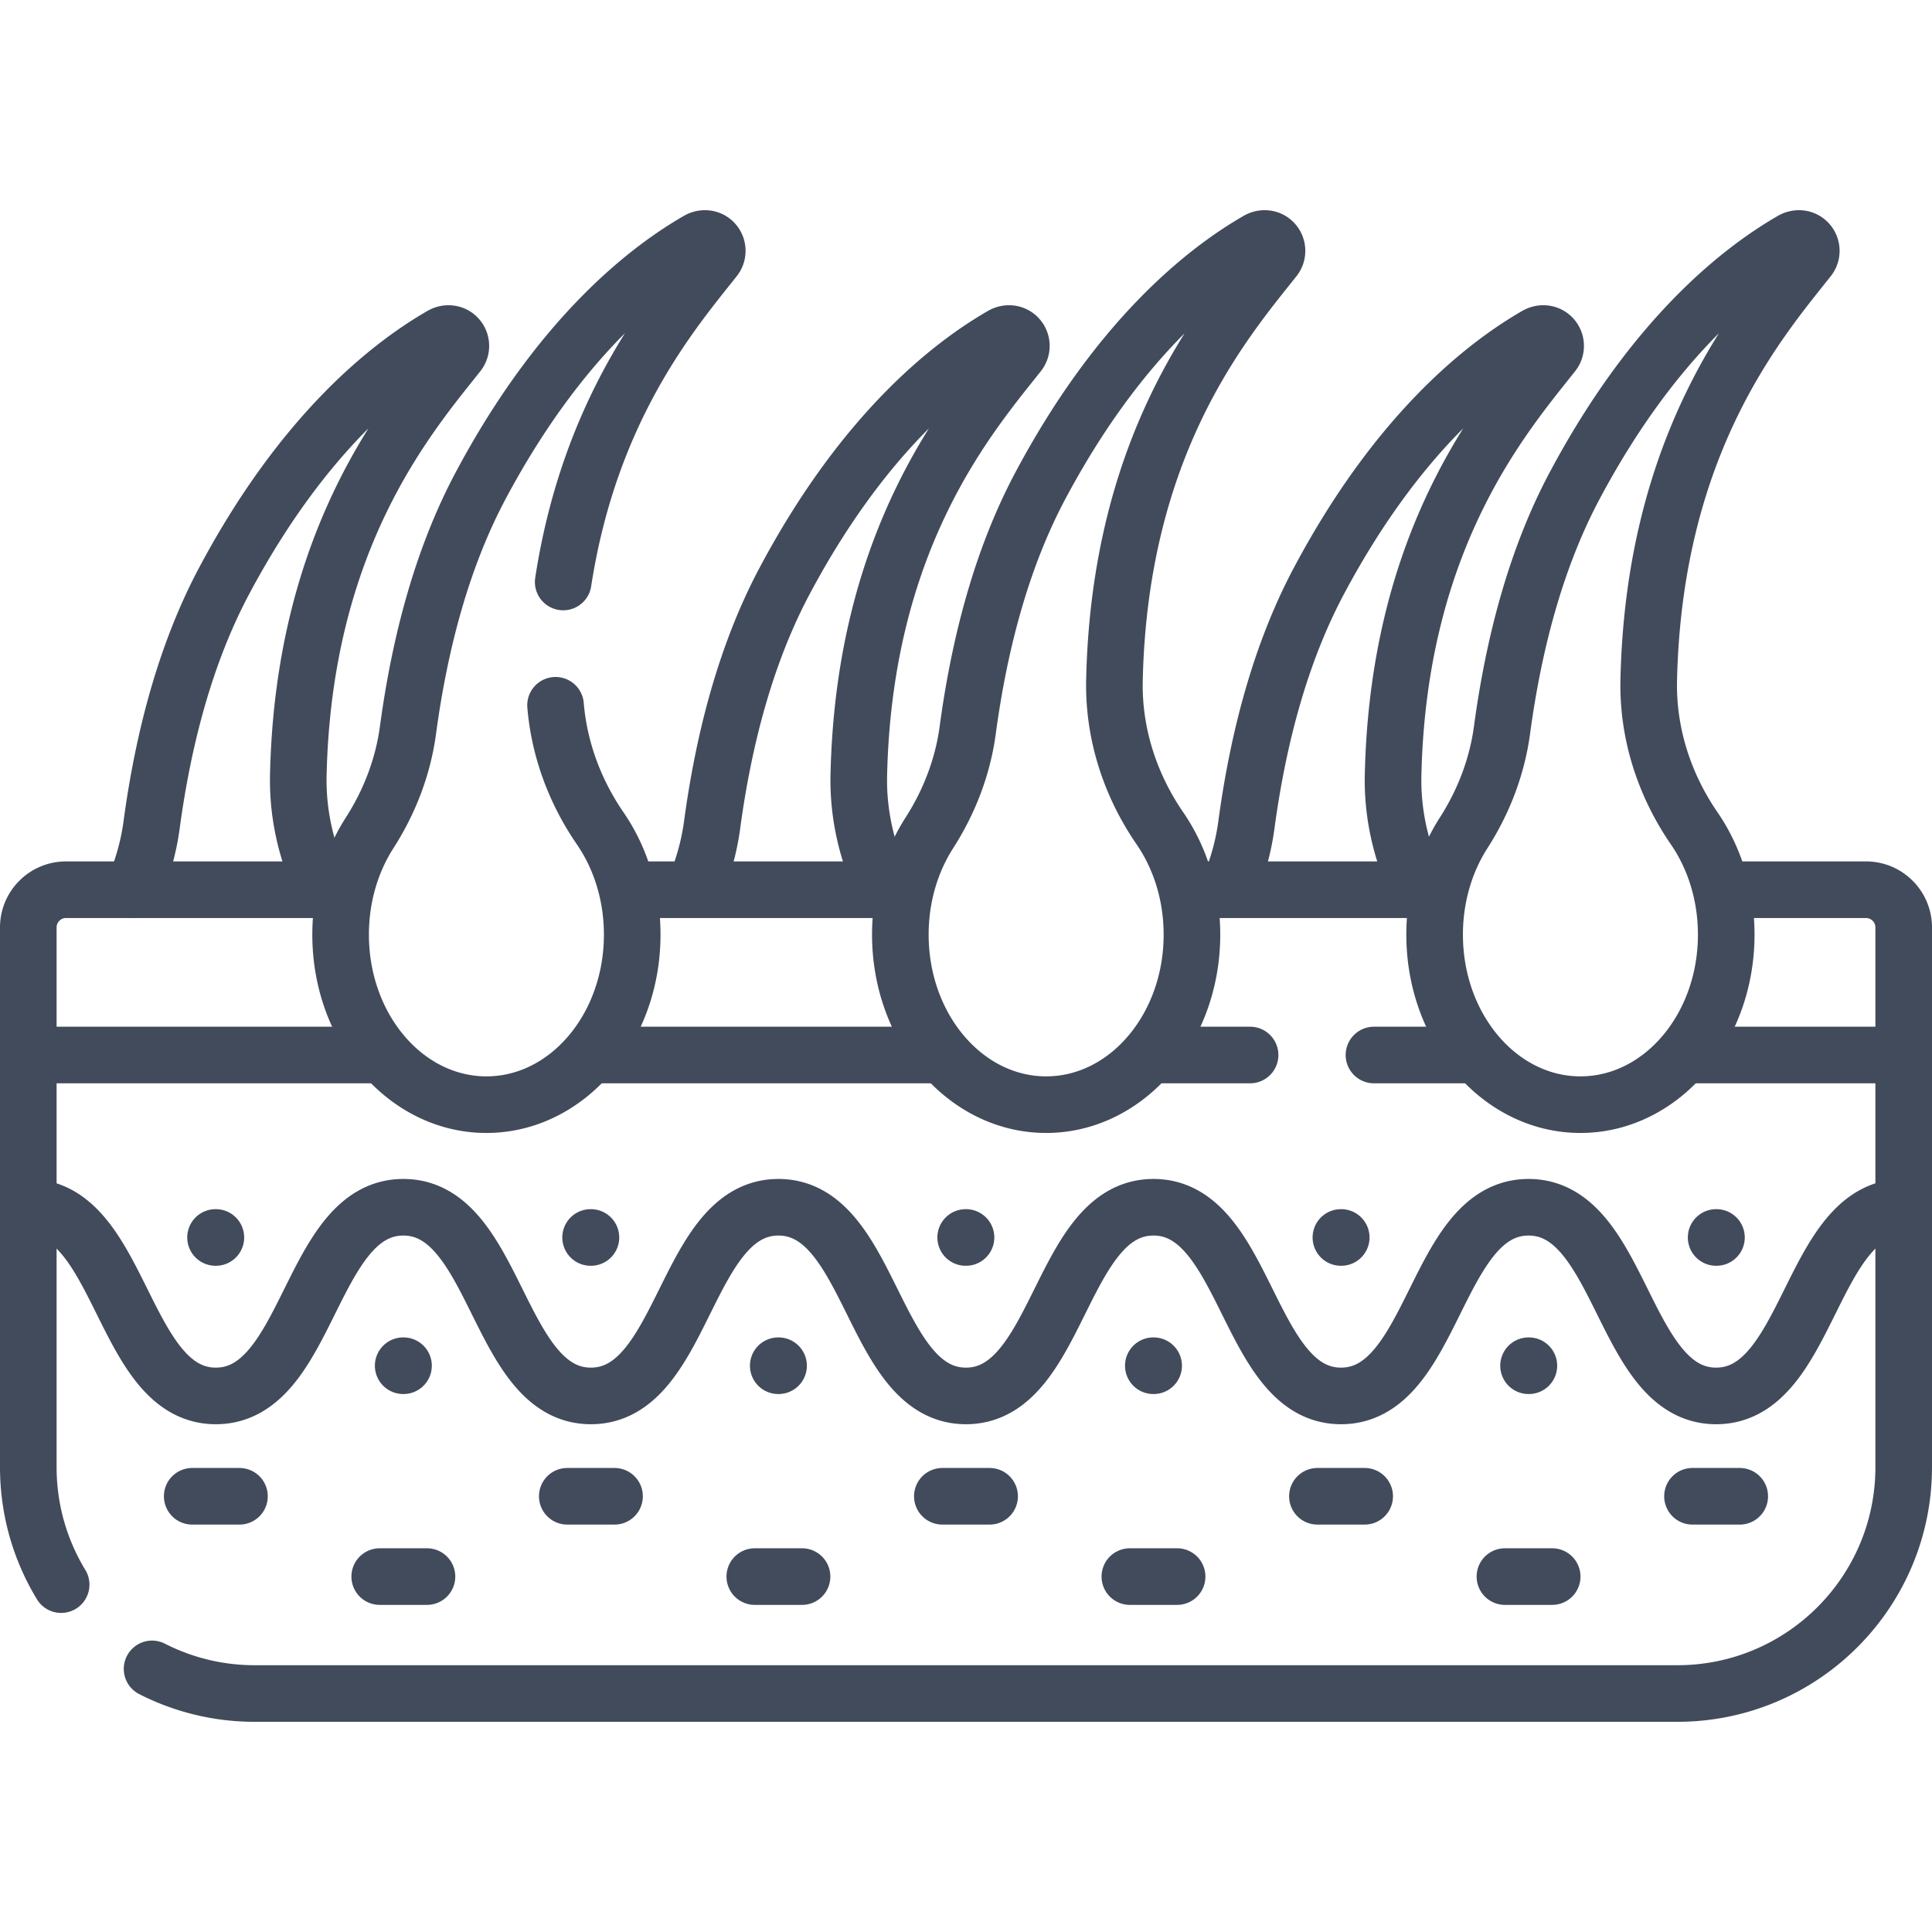
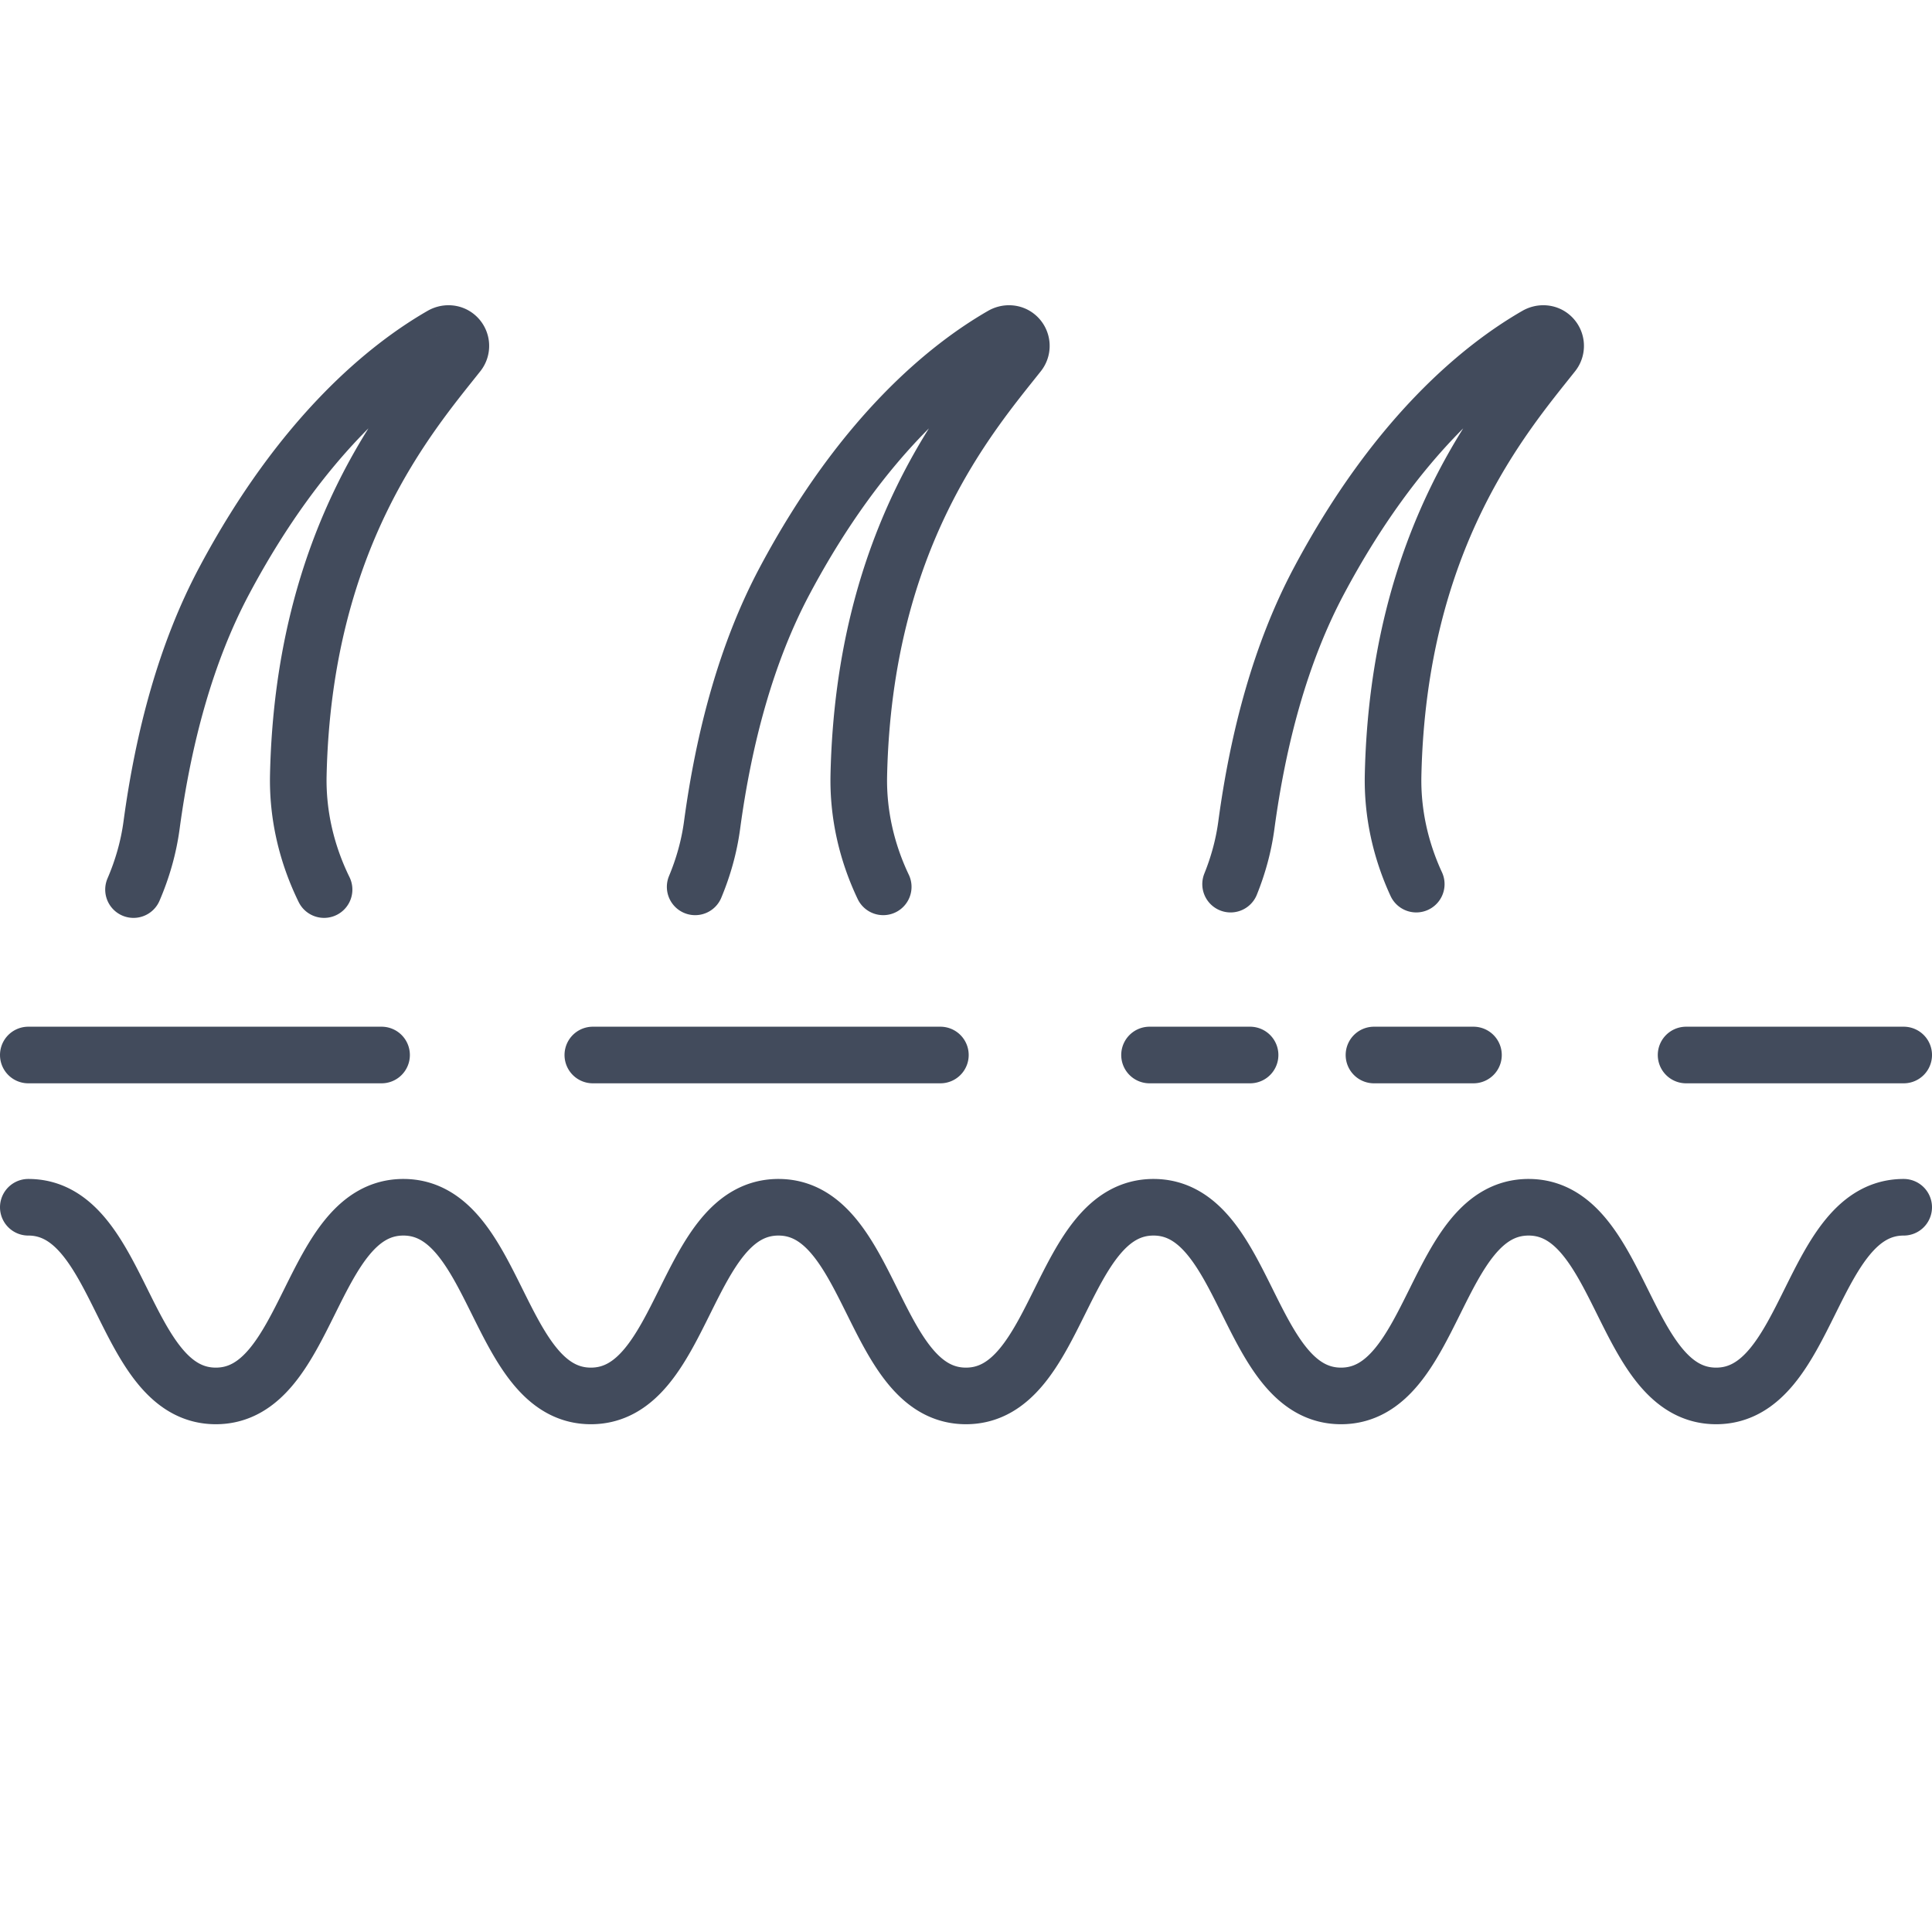
<svg xmlns="http://www.w3.org/2000/svg" version="1.1" width="512" height="512" x="0" y="0" viewBox="0 0 512 512" style="enable-background:new 0 0 512 512" xml:space="preserve" class="">
  <g>
    <path d="M234.065 235.025c-4.383-9.212-6.699-19.303-6.471-29.591 1.393-62.979 29.339-95.29 42.368-111.722a3.3 3.3 0 0 0-.525-4.617c-1.078-.88-2.631-.915-3.837-.221-14.189 8.162-37.028 26.317-57.642 65.027-10.129 19.021-16.101 41.412-19.254 64.792-.76 5.636-2.3 11.112-4.479 16.333M85.883 235.747c-4.61-9.406-7.061-19.755-6.828-30.314 1.393-62.979 29.339-95.29 42.368-111.722a3.298 3.298 0 0 0-.525-4.617c-1.078-.88-2.631-.915-3.837-.221-14.189 8.162-37.028 26.317-57.642 65.027-10.129 19.021-16.101 41.412-19.254 64.792-.795 5.897-2.44 11.619-4.783 17.056M375.324 234.302c-4.164-9.017-6.361-18.849-6.139-28.869 1.393-62.979 29.339-95.29 42.368-111.722a3.298 3.298 0 0 0-.525-4.617c-1.078-.88-2.631-.915-3.837-.221-14.189 8.162-37.028 26.317-57.642 65.027-10.129 19.021-16.101 41.412-19.254 64.792-.725 5.376-2.154 10.608-4.175 15.611M304.637 279.587h26.648M157.105 279.587h92.107M7.5 279.587h93.619M446.83 279.587h57.67M364.115 279.587h26.368M7.5 319.935c24.849 0 24.849 50 49.698 50 24.85 0 24.85-50 49.699-50 24.849 0 24.849 50 49.698 50 24.85 0 24.85-50 49.7-50 24.849 0 24.849 50 49.697 50 24.849 0 24.849-50 49.698-50 24.85 0 24.85 50 49.7 50 24.849 0 24.849-50 49.699-50 24.853 0 24.853 50 49.705 50 24.853 0 24.853-50 49.705-50" style="stroke-width:15;stroke-linecap:round;stroke-linejoin:round;stroke-miterlimit:10;" fill="none" stroke="#424b5c" stroke-width="15" stroke-linecap="round" stroke-linejoin="round" stroke-miterlimit="10" data-original="#000000" opacity="1" class="" />
-     <path d="M90.267 235.782H17.5c-5.523 0-10 4.477-10 10V388.8c0 11.403 3.182 22.063 8.705 31.141M238.602 235.782h-69.21M380.193 235.782h-63.075M40.301 442.275a59.723 59.723 0 0 0 27.199 6.524h377c33.137 0 60-26.863 60-60V245.782c0-5.523-4.477-10-10-10h-36.753M461.048 396.529h-12.522M361.651 396.529h-12.522M262.254 396.529h-12.522M162.857 396.529h-12.522M63.459 396.529H50.938M411.343 417.81h-12.522M311.945 417.81h-12.521M212.548 417.81h-12.522M113.151 417.81h-12.522M106.847 361.93h.086M206.244 361.93h.086M305.642 361.93h.085M405.082 361.93h.086M57.12 327.941h.086M156.517 327.941h.086M255.914 327.941H256M355.354 327.941h.086M454.794 327.941h.086M337.711 68.523a3.3 3.3 0 0 0-.525-4.618c-1.078-.88-2.631-.915-3.837-.221-14.189 8.162-37.028 26.317-57.642 65.027-10.129 19.021-16.101 41.412-19.254 64.791-1.31 9.713-4.871 18.976-10.166 27.223-4.826 7.517-7.686 16.848-7.686 26.961 0 24.885 17.299 45.059 38.638 45.059s38.638-20.173 38.638-45.059c0-10.656-3.175-20.444-8.479-28.155-7.959-11.568-12.367-25.249-12.056-39.287 1.393-62.979 29.339-95.289 42.369-111.721zM149.253 154.233c7.115-46.18 29.024-71.713 40.123-85.71a3.3 3.3 0 0 0-.525-4.618c-1.078-.88-2.631-.915-3.837-.221-14.189 8.162-37.028 26.317-57.642 65.027-10.129 19.021-16.101 41.412-19.254 64.792-1.31 9.713-4.871 18.976-10.166 27.223-4.826 7.517-7.686 16.848-7.686 26.961 0 24.885 17.299 45.059 38.638 45.059s38.638-20.173 38.638-45.059c0-10.656-3.175-20.444-8.479-28.155-6.693-9.729-10.862-20.954-11.838-32.628" style="stroke-width:15;stroke-linecap:round;stroke-linejoin:round;stroke-miterlimit:10;" fill="none" stroke="#424b5c" stroke-width="15" stroke-linecap="round" stroke-linejoin="round" stroke-miterlimit="10" data-original="#000000" opacity="1" class="" />
-     <path d="M479.302 68.523a3.3 3.3 0 0 0-.525-4.618c-1.078-.88-2.631-.915-3.837-.221-14.189 8.162-37.028 26.317-57.642 65.027-10.129 19.021-16.101 41.412-19.254 64.791-1.31 9.713-4.871 18.976-10.166 27.223-4.826 7.517-7.686 16.848-7.686 26.961 0 24.885 17.299 45.059 38.638 45.059s38.638-20.173 38.638-45.059c0-10.656-3.175-20.444-8.48-28.155-7.959-11.568-12.367-25.249-12.056-39.287 1.395-62.979 29.34-95.289 42.37-111.721z" style="stroke-width:15;stroke-linecap:round;stroke-linejoin:round;stroke-miterlimit:10;" fill="none" stroke="#424b5c" stroke-width="15" stroke-linecap="round" stroke-linejoin="round" stroke-miterlimit="10" data-original="#000000" opacity="1" class="" />
  </g>
</svg>